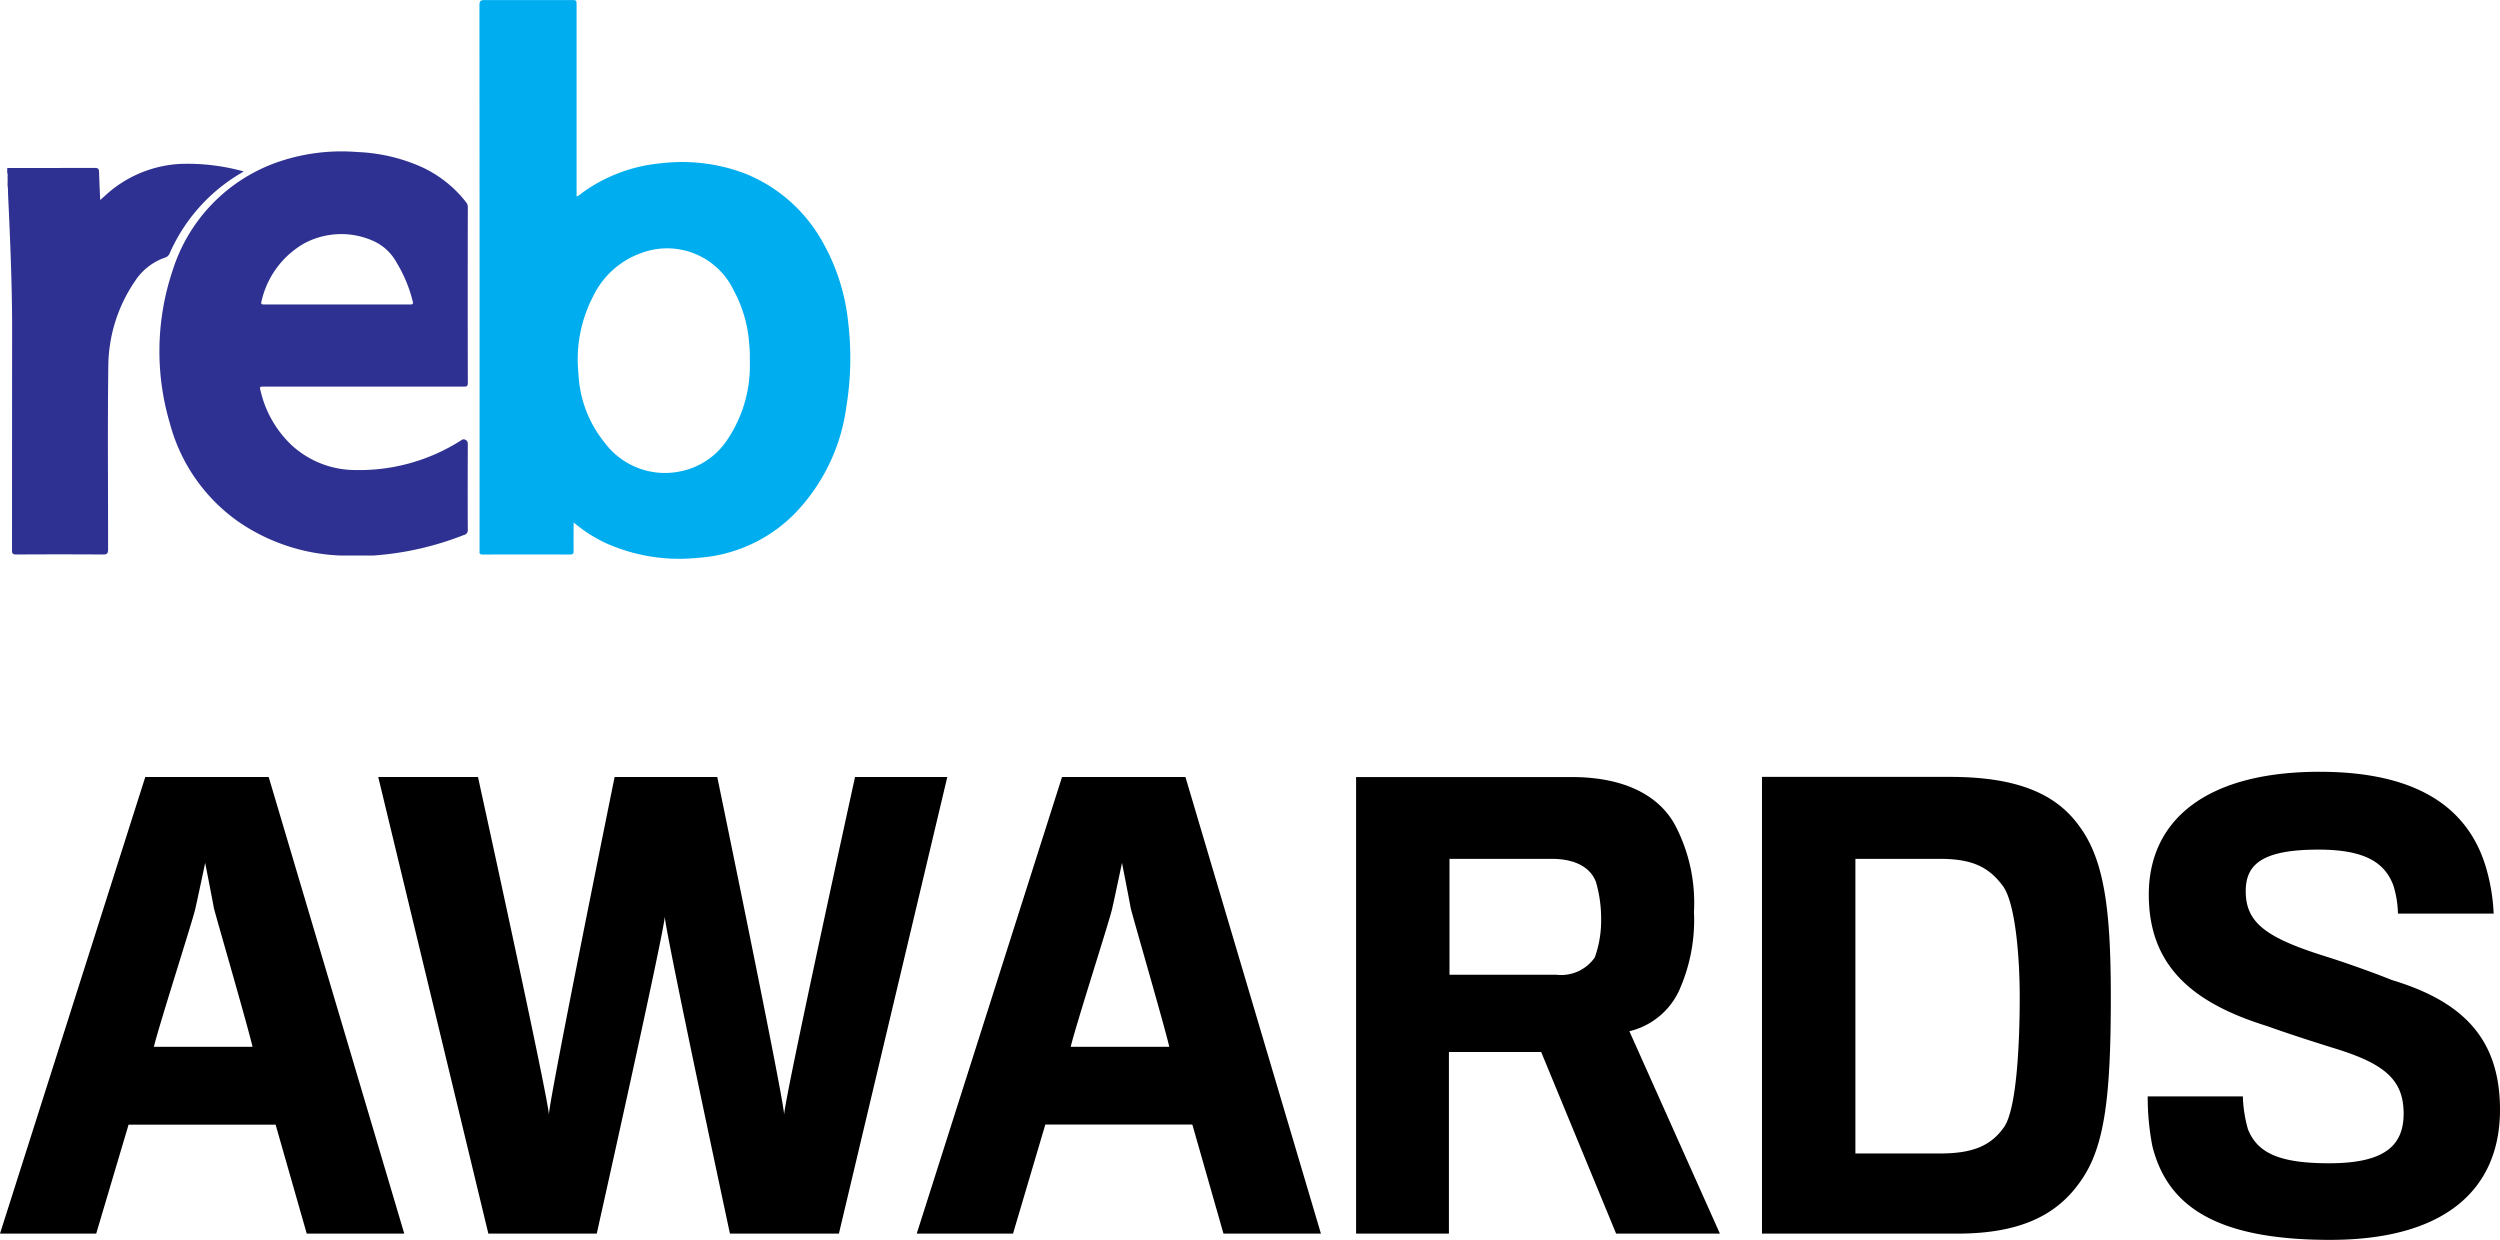
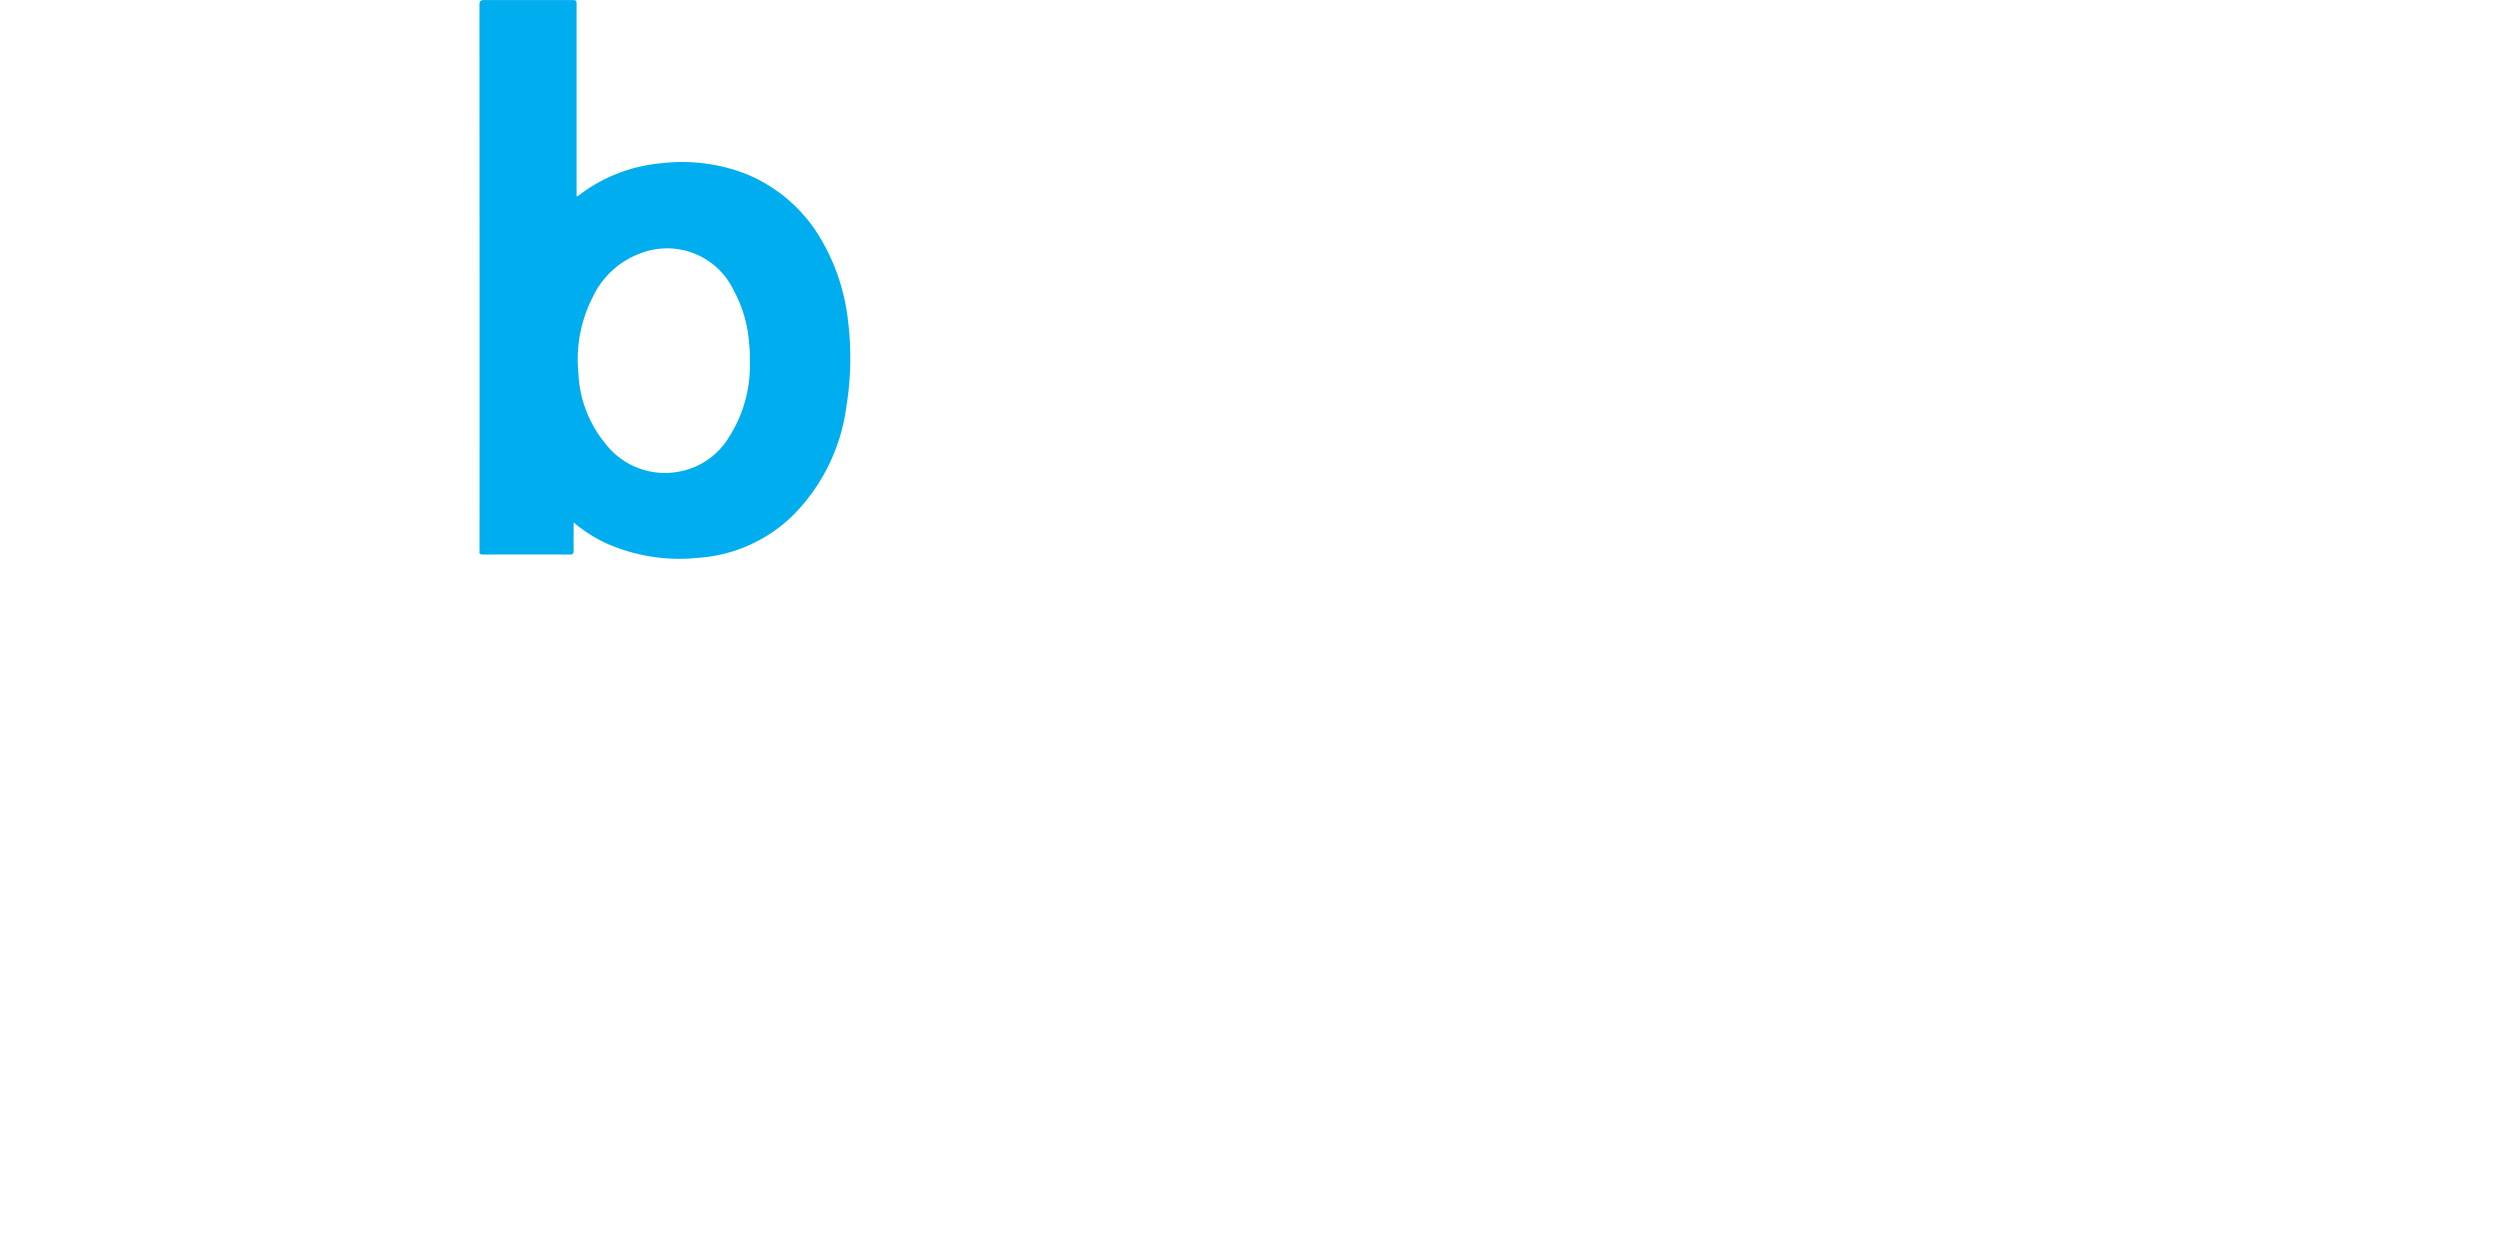
<svg xmlns="http://www.w3.org/2000/svg" width="151.76" height="75.271" viewBox="0 0 151.76 75.271">
  <g id="reb-awards" transform="translate(-1174.56 -801.115)">
    <g id="Group_1110" data-name="Group 1110" transform="translate(1157.362 789.888)">
-       <path id="Path_1" data-name="Path 1" d="M17.638,75.652c1.772,0,3.543,0,5.315-.006.206,0,.254.068.259.252.015.55.042,1.1.067,1.7.119-.106.211-.186.3-.268A7.269,7.269,0,0,1,28.25,75.4a12.738,12.738,0,0,1,3.739.461c-.231.144-.429.261-.621.387A10.58,10.58,0,0,0,27.5,80.827a.432.432,0,0,1-.278.262,3.553,3.553,0,0,0-1.822,1.42,9.258,9.258,0,0,0-1.627,5.166c-.048,3.709-.011,7.418-.014,11.128,0,.253-.066.312-.314.311q-2.633-.017-5.267,0c-.2,0-.251-.052-.251-.251.006-4.359,0-8.717.008-13.076.007-2.811-.111-5.618-.242-8.425-.008-.168-.01-.336-.015-.5a1.293,1.293,0,0,1-.017-.327v-.282c-.012-.1.026-.208-.025-.306Z" transform="translate(0 -54.227)" fill="#2e3191" />
      <path id="Path_2" data-name="Path 2" d="M225.214,30.754a12.448,12.448,0,0,0-1.5-4.75,9.383,9.383,0,0,0-4.7-4.219,10.713,10.713,0,0,0-5.1-.652,9.644,9.644,0,0,0-4.866,1.816,1.017,1.017,0,0,1-.317.207v-11.6c0-.325,0-.325-.336-.325-1.748,0-3.5,0-5.244,0-.243,0-.317.048-.317.307q.012,16.516.006,33.032a.77.77,0,0,1,0,.119c-.025.164.05.2.2.2q2.647-.007,5.292,0c.194,0,.223-.068.22-.237-.009-.551,0-1.1,0-1.711a8.789,8.789,0,0,0,1.915,1.237,10.908,10.908,0,0,0,5.648.91,9.084,9.084,0,0,0,5.838-2.664,11.49,11.49,0,0,0,3.152-6.5A18.245,18.245,0,0,0,225.214,30.754Zm-5.967,2.38a8.043,8.043,0,0,1-1.288,4.666,4.46,4.46,0,0,1-2.909,2.037,4.56,4.56,0,0,1-4.606-1.728,7.145,7.145,0,0,1-1.6-4.213,8.3,8.3,0,0,1,.886-4.672,5.166,5.166,0,0,1,2.948-2.644,4.474,4.474,0,0,1,5.6,2.293A7.836,7.836,0,0,1,219.2,32,8.323,8.323,0,0,1,219.247,33.133Z" transform="translate(-156.532)" fill="#00adee" />
-       <path id="Path_3" data-name="Path 3" d="M96,88.461c0-.125.012-.24-.138-.322s-.226.008-.322.065A11.488,11.488,0,0,1,89.2,89.972a5.726,5.726,0,0,1-3.911-1.527A6.578,6.578,0,0,1,83.43,85.2c-.076-.293-.077-.293.217-.293q6.049,0,12.1,0c.163,0,.255,0,.255-.221q-.012-5.337,0-10.673a.462.462,0,0,0-.107-.3,7.243,7.243,0,0,0-2.75-2.161,10.606,10.606,0,0,0-3.861-.886,11.839,11.839,0,0,0-5.007.678,10.2,10.2,0,0,0-6.2,6.53,15.388,15.388,0,0,0-.167,9.244,10.634,10.634,0,0,0,4.168,5.991A11.707,11.707,0,0,0,88.3,95.161h.67c.211,0,.423,0,.633,0h0l.429,0h0l.237,0a18.463,18.463,0,0,0,5.479-1.242A.3.3,0,0,0,96,93.582C95.991,91.874,95.995,90.168,96,88.461ZM83.484,79.7a5.416,5.416,0,0,1,2.587-3.488,4.762,4.762,0,0,1,4.174-.156,3.012,3.012,0,0,1,1.427,1.31,8.419,8.419,0,0,1,.983,2.356c.043.172.006.2-.156.2-1.482,0-2.965,0-4.446,0s-2.934,0-4.4,0C83.464,79.92,83.427,79.889,83.484,79.7Z" transform="translate(-50.405 -50.211)" fill="#2e3191" />
    </g>
-     <path id="Path_205" data-name="Path 205" d="M-68.635-6.615h8.925L-57.82,0H-51.9L-60.13-27.72h-7.49L-76.44,0H-70.6Zm7.525-4.725H-67.1c.35-1.435,2.415-7.84,2.52-8.4.1-.42.595-2.765.595-2.765s.455,2.31.525,2.73C-63.315-19.18-61.425-12.7-61.11-11.34Zm42.175-16.38h-5.6S-28.84-8.085-28.84-7.21c0-.875-4.06-20.51-4.06-20.51h-6.23S-43.12-8.085-43.12-7.21c0-.875-4.305-20.51-4.305-20.51H-53.48L-46.795,0h6.58s4.1-18.34,4.13-19.25C-36.05-18.305-32.13,0-32.13,0h6.615Zm5.95,21.1H-4.06L-2.17,0H3.745L-4.48-27.72h-7.49L-20.79,0h5.845ZM-5.46-11.34h-5.985c.35-1.435,2.415-7.84,2.52-8.4.1-.42.595-2.765.595-2.765s.455,2.31.525,2.73C-7.665-19.18-5.775-12.7-5.46-11.34Zm31.85-8.19a10.122,10.122,0,0,0-1.155-5.285c-1.015-1.855-3.185-2.9-6.265-2.9H5.88V0h5.635V-11.025h5.6L21.665,0h6.3L22.47-12.285a4.468,4.468,0,0,0,3.01-2.45A10.469,10.469,0,0,0,26.39-19.53Zm-5.635.49a6.593,6.593,0,0,1-.385,2.275,2.49,2.49,0,0,1-2.345,1.05H11.55V-22.75h6.195c1.4,0,2.345.49,2.695,1.4A7.974,7.974,0,0,1,20.755-19.04ZM49.91-3.255c1.435-2.065,1.785-5.18,1.785-11.095,0-5.11-.35-8.3-1.925-10.4-1.435-1.995-3.85-2.975-7.84-2.975H30.52V0H42.385C46.305,0,48.51-1.19,49.91-3.255Zm-4.69-3.22c-.805,1.155-1.925,1.61-3.885,1.61H36.19V-22.75H41.3c1.925,0,2.94.455,3.815,1.61.77.98,1.05,4.235,1.05,6.79C46.165-11.62,45.99-7.595,45.22-6.475Zm30.1-1.05c0-4.445-2.415-6.615-6.58-7.875-.945-.385-2.695-1.015-3.92-1.4-3.71-1.155-4.935-2.065-4.935-3.99,0-1.61.98-2.52,4.41-2.52,2.8,0,4.025.77,4.55,2.17a6.128,6.128,0,0,1,.28,1.715h5.81a11.674,11.674,0,0,0-.455-2.765c-1.015-3.465-3.92-5.845-10.115-5.845C57.435-28.035,54-25.06,54-20.58c0,4.34,2.66,6.58,7.175,7.98,1.26.455,3.01,1.015,4.025,1.33,3.115.945,4.27,1.925,4.27,3.99,0,1.96-1.19,3.01-4.515,3.01-2.9,0-4.34-.56-4.935-2.065A8.15,8.15,0,0,1,59.71-8.33H53.935a15.568,15.568,0,0,0,.28,3.01c.875,3.5,3.64,5.7,10.78,5.7C71.995.385,75.32-2.695,75.32-7.525Z" transform="translate(1251 876)" />
  </g>
</svg>